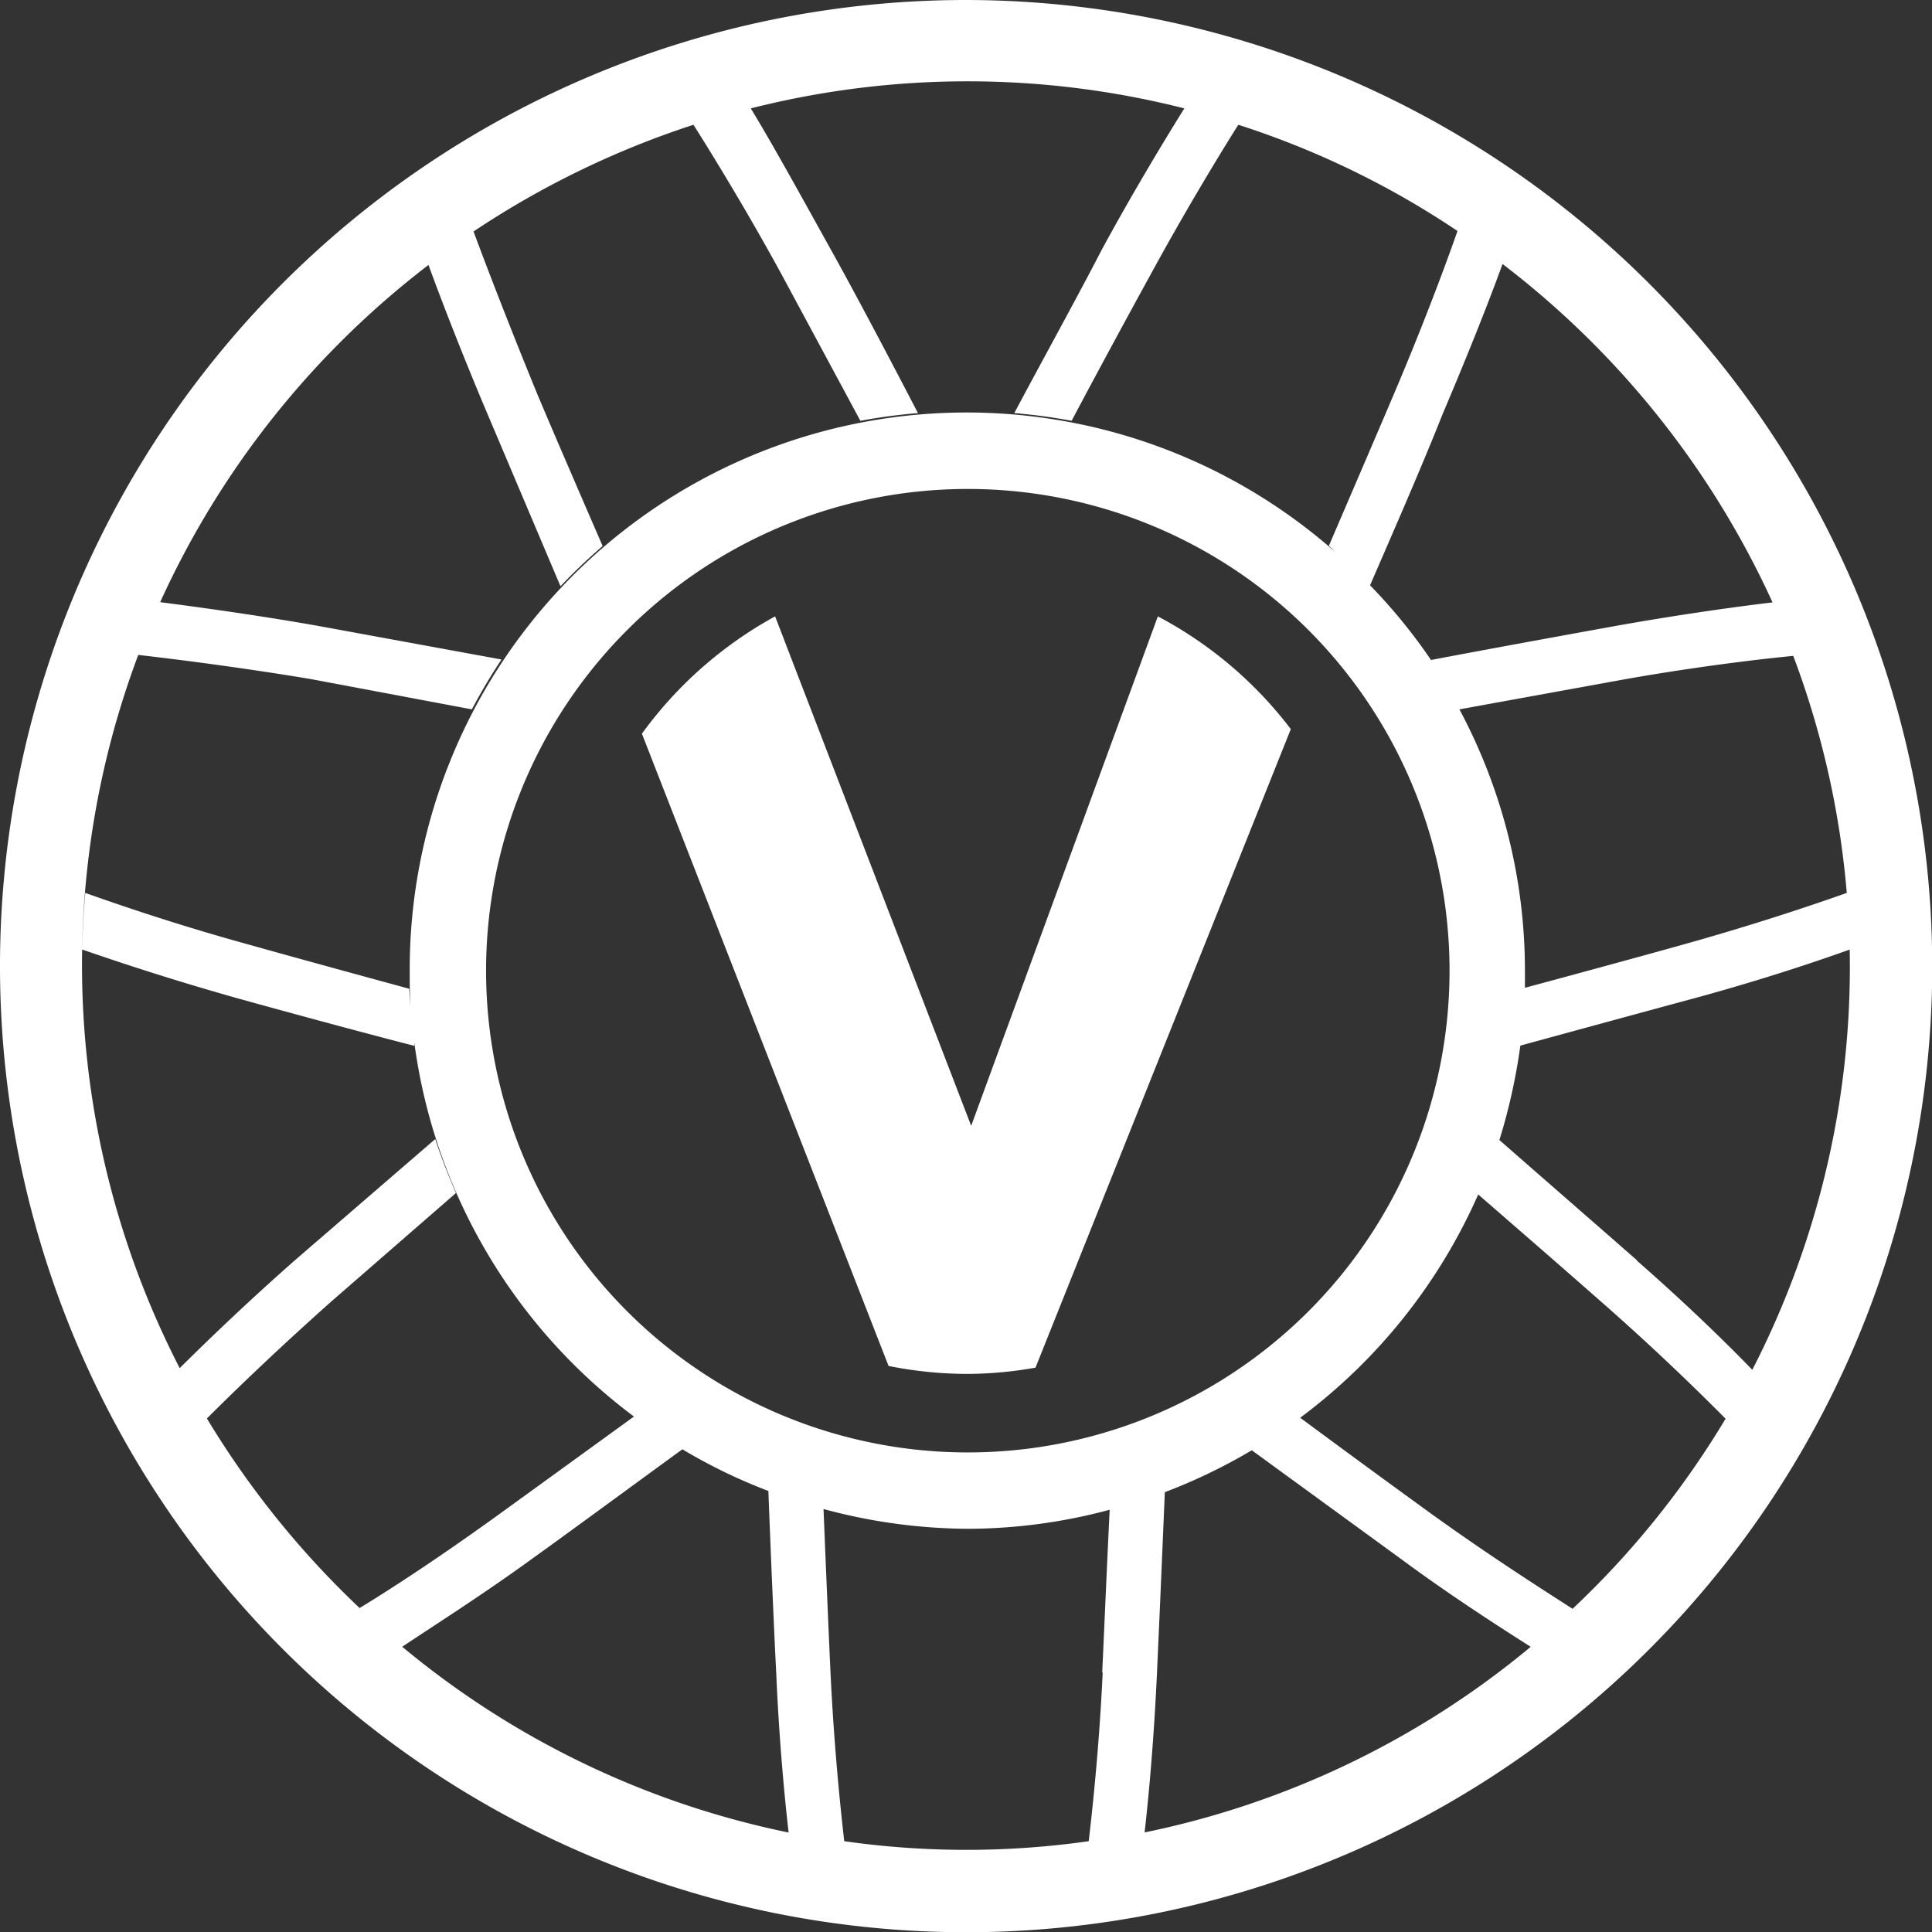
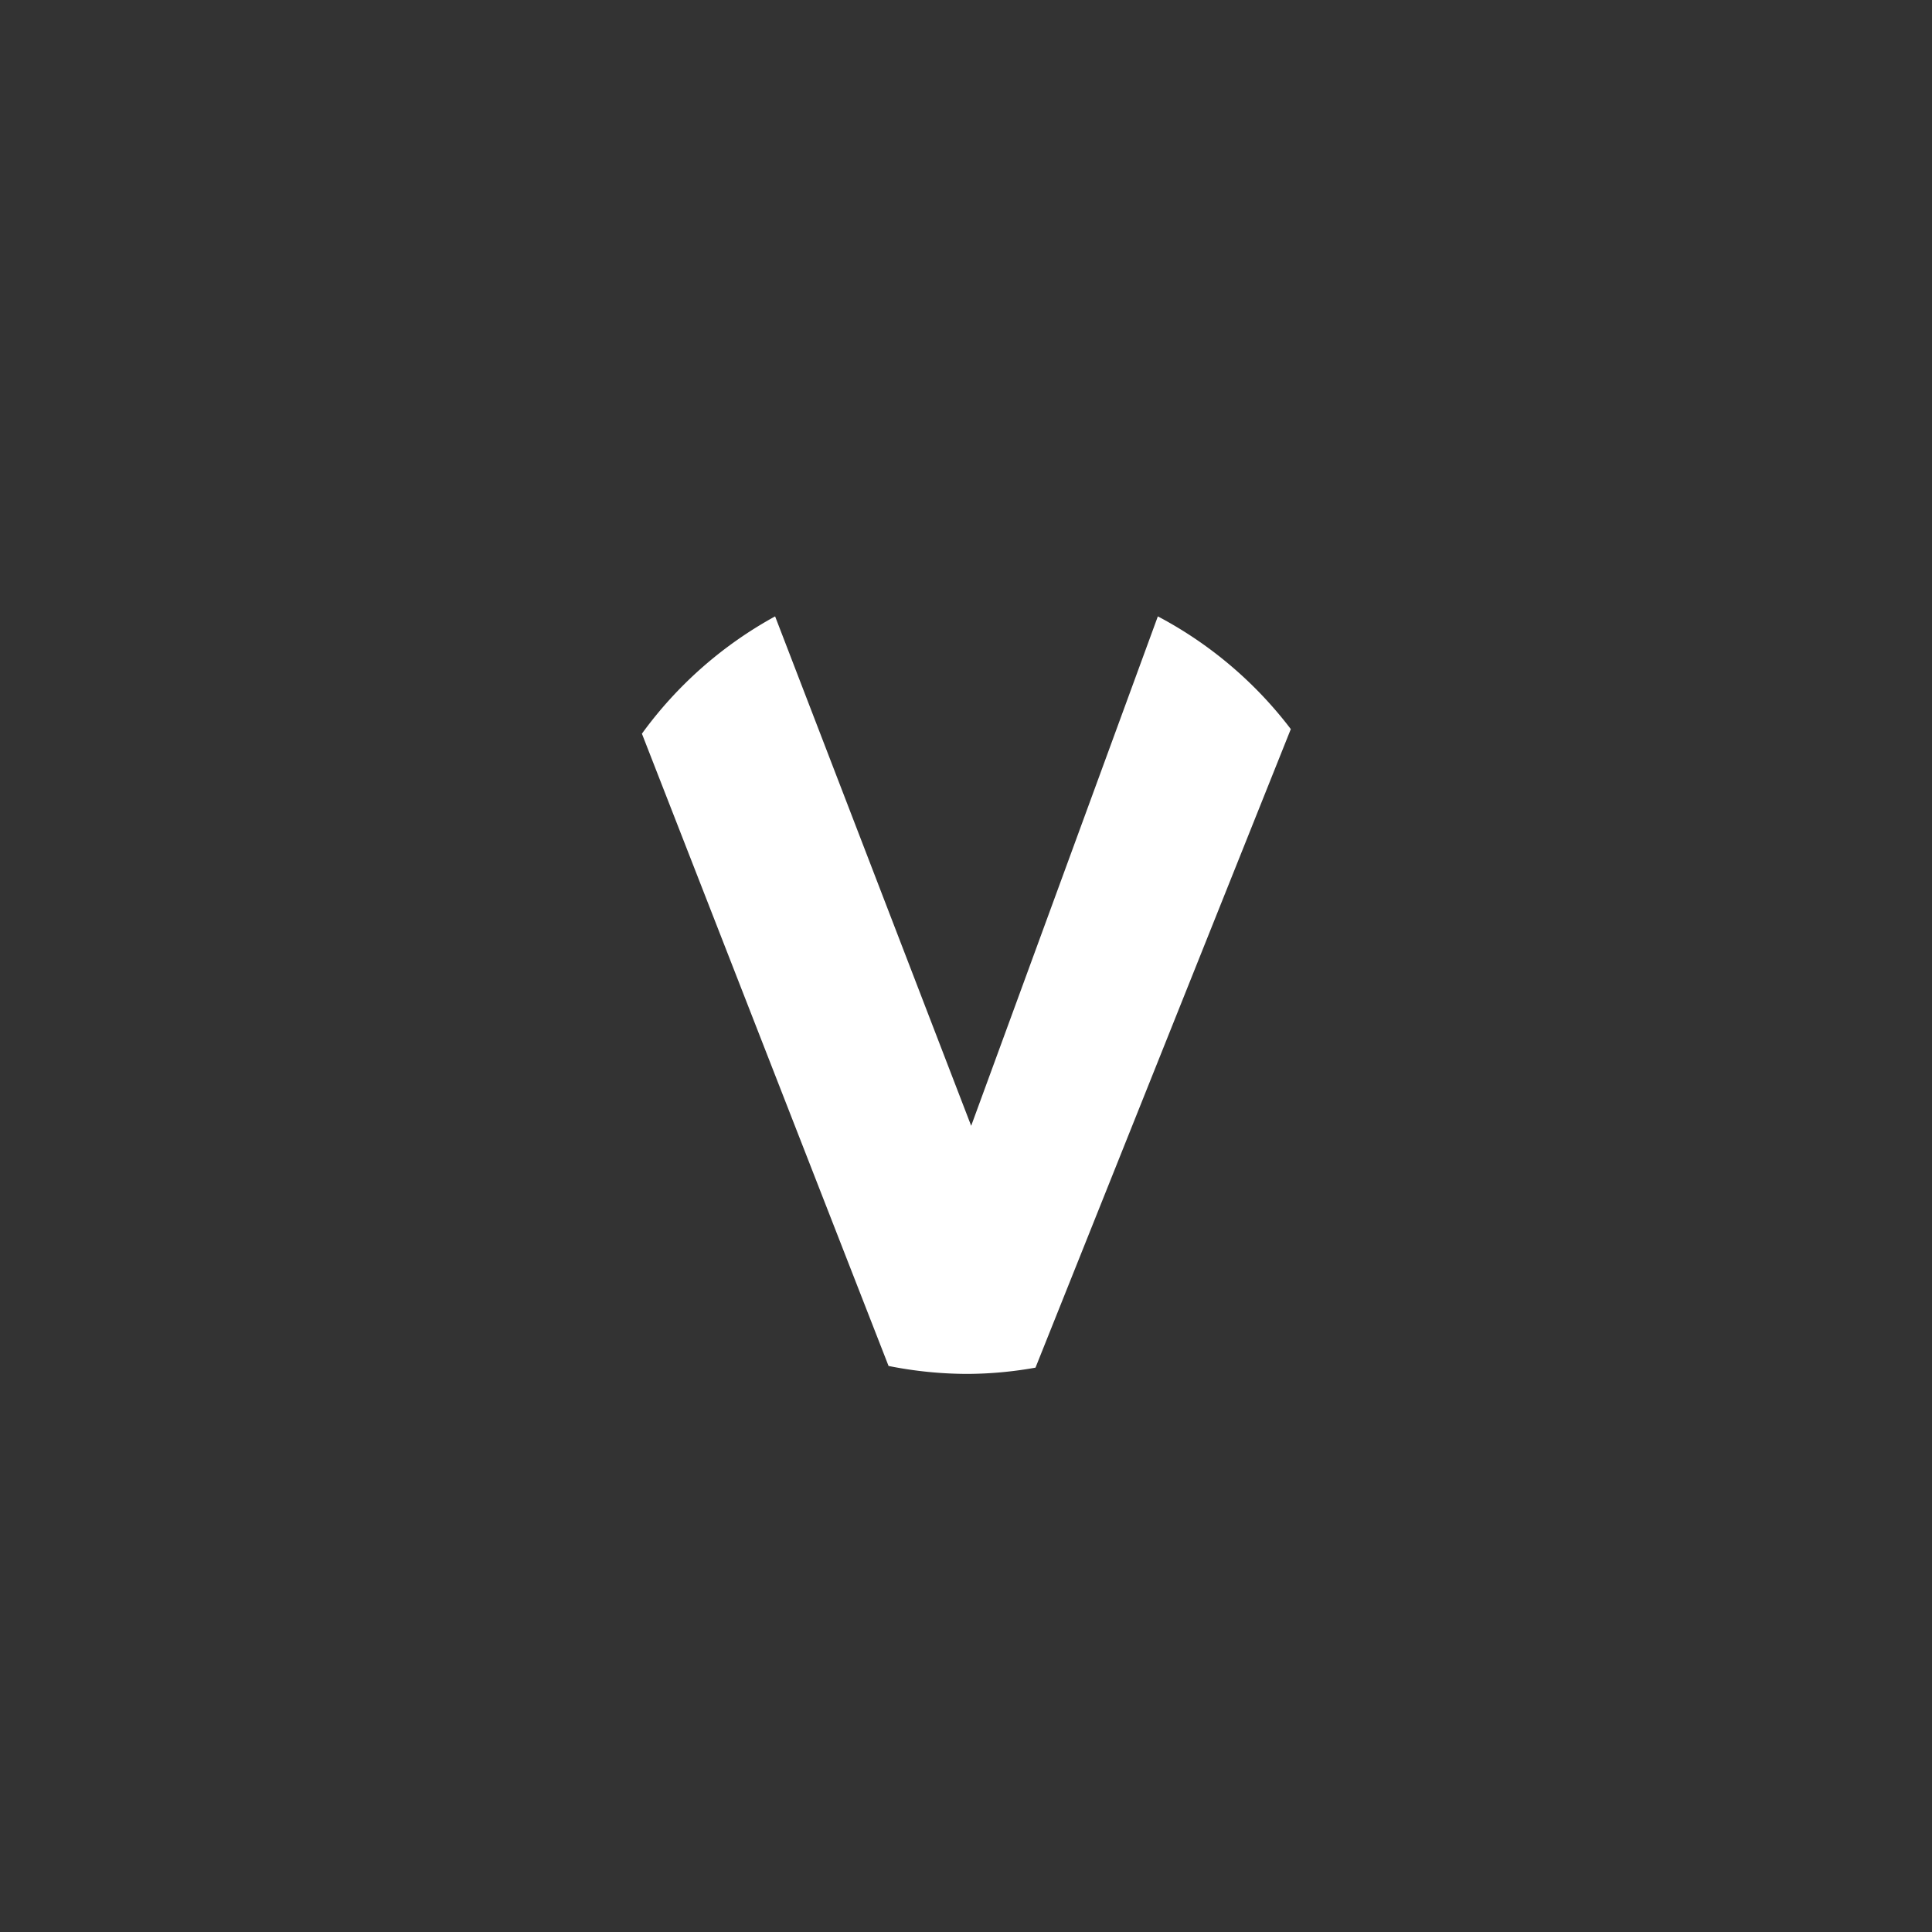
<svg xmlns="http://www.w3.org/2000/svg" id="Ebene_1_Kopie" viewBox="0 0 80.21 80.21">
  <rect x="0" y="0" width="80.21" height="80.21" fill="#333333" stroke="none" />
  <defs>
    <style>.cls-1{fill:#fff;}</style>
  </defs>
-   <path class="cls-1" d="M42.52,2.41A40.11,40.11,0,1,0,82.63,42.52,40.16,40.16,0,0,0,42.52,2.41ZM76,27.42c-1.78.21-4.26.57-6.64,1-2.16.39-5.22.95-7.54,1.39a22.82,22.82,0,0,0-2.53-3.1l0,0c.94-2.17,2.18-5,3-7.08.94-2.21,1.89-4.57,2.5-6.26A37,37,0,0,1,76,27.42ZM62.59,42.71a20,20,0,1,1-20-20A20,20,0,0,1,62.59,42.71ZM11,61.3c1.31-1.31,3.08-3,5.18-4.87l5.16-4.49c-.32-.73-.61-1.48-.86-2.24l-5.79,5c-1.91,1.68-3.55,3.25-4.82,4.51A36.6,36.6,0,0,1,8.15,29.6c1.84.21,4.51.56,7.15,1L22,31.86a24,24,0,0,1,1.23-2.07L15.7,28.41c-2.35-.42-4.86-.77-6.64-1a36.78,36.78,0,0,1,11.14-14c.61,1.68,1.55,4.07,2.48,6.26l3,7.08a23,23,0,0,1,1.75-1.67c-.89-2.05-1.95-4.5-2.71-6.3-1-2.44-2-5-2.65-6.76a37.1,37.1,0,0,1,9.13-4.43c1,1.58,2.43,3.95,3.7,6.29l3.23,6a23.29,23.29,0,0,1,2.39-.32C39.45,17.5,38,14.74,36.92,12.8s-2.4-4.35-3.34-5.89a36.6,36.6,0,0,1,18,0c-.95,1.52-2.27,3.73-3.43,5.87-1,1.94-2.52,4.69-3.63,6.78a23.47,23.47,0,0,1,2.38.32c1.06-2,2.31-4.31,3.24-6,1.27-2.34,2.69-4.72,3.68-6.29A36.08,36.08,0,0,1,62.92,12c-.61,1.75-1.6,4.33-2.64,6.77-.76,1.79-1.82,4.25-2.7,6.3.13.11.24.24.37.35A23.12,23.12,0,0,0,19.42,42.71c0,.77,0,1.52.11,2.27-.05-.5-.11-1-.13-1.52-2.16-.59-4.73-1.29-6.61-1.82-2.73-.75-5.1-1.54-6.84-2.16-.07.78-.11,1.56-.13,2.35,1.7.59,3.88,1.3,6.36,2,2.12.59,5.14,1.41,7.43,2,0-.23,0-.48-.07-.72a23.2,23.2,0,0,0,9.19,16.11l-5.52,4c-2.25,1.63-4.31,3-5.87,3.95A37.38,37.38,0,0,1,11,61.3Zm8.12,9.47c1.5-1,3.38-2.19,5.43-3.68,1.78-1.28,4.28-3.12,6.19-4.51a22.62,22.62,0,0,0,3.57,1.73c.09,2.37.22,5.46.33,7.64.11,2.53.31,4.77.51,6.54A36.55,36.55,0,0,1,19.1,70.77Zm29.07,1.08c-.13,2.77-.37,5.2-.58,7a36,36,0,0,1-10.15,0c-.21-1.83-.44-4.26-.57-7-.09-1.94-.2-4.57-.29-6.79a23.29,23.29,0,0,0,6,.82,22.85,22.85,0,0,0,5.88-.79C48.37,67.3,48.26,69.92,48.17,71.85Zm1.74,6.64c.2-1.77.39-4,.51-6.54.1-2.17.23-5.23.33-7.59a23.09,23.09,0,0,0,3.61-1.74l6.15,4.48c2,1.48,3.92,2.72,5.43,3.68A36.53,36.53,0,0,1,49.91,78.49Zm17.78-9.28c-1.56-1-3.61-2.32-5.86-3.94-1.56-1.13-3.68-2.68-5.46-4A23.22,23.22,0,0,0,63.78,52c1.68,1.46,3.65,3.17,5.09,4.44,2.1,1.84,3.88,3.56,5.18,4.87A36.76,36.76,0,0,1,67.69,69.21Zm2.67-14.47c-1.63-1.43-3.94-3.44-5.72-5a24.45,24.45,0,0,0,.87-3.92c2.27-.62,5.24-1.43,7.35-2,2.48-.68,4.66-1.39,6.36-2,0-.79-.06-1.57-.13-2.35-1.74.62-4.12,1.4-6.84,2.16-1.86.52-4.4,1.21-6.55,1.79,0-.24,0-.48,0-.73A23,23,0,0,0,63,31.86l6.71-1.22c2.61-.47,5.3-.82,7.15-1a36.6,36.6,0,0,1-1.7,29.64C73.92,58,72.28,56.42,70.36,54.74Z" transform="translate(-2.41 -2.41)" />
  <path class="cls-1" d="M50.48,28,42.73,49.15,34.59,28a16.8,16.8,0,0,0-5.53,4.87L39.3,59.12a16.81,16.81,0,0,0,3.28.33,16.43,16.43,0,0,0,2.82-.26L56,32.68A16.76,16.76,0,0,0,50.48,28Z" transform="translate(-2.41 -2.41)" />
</svg>